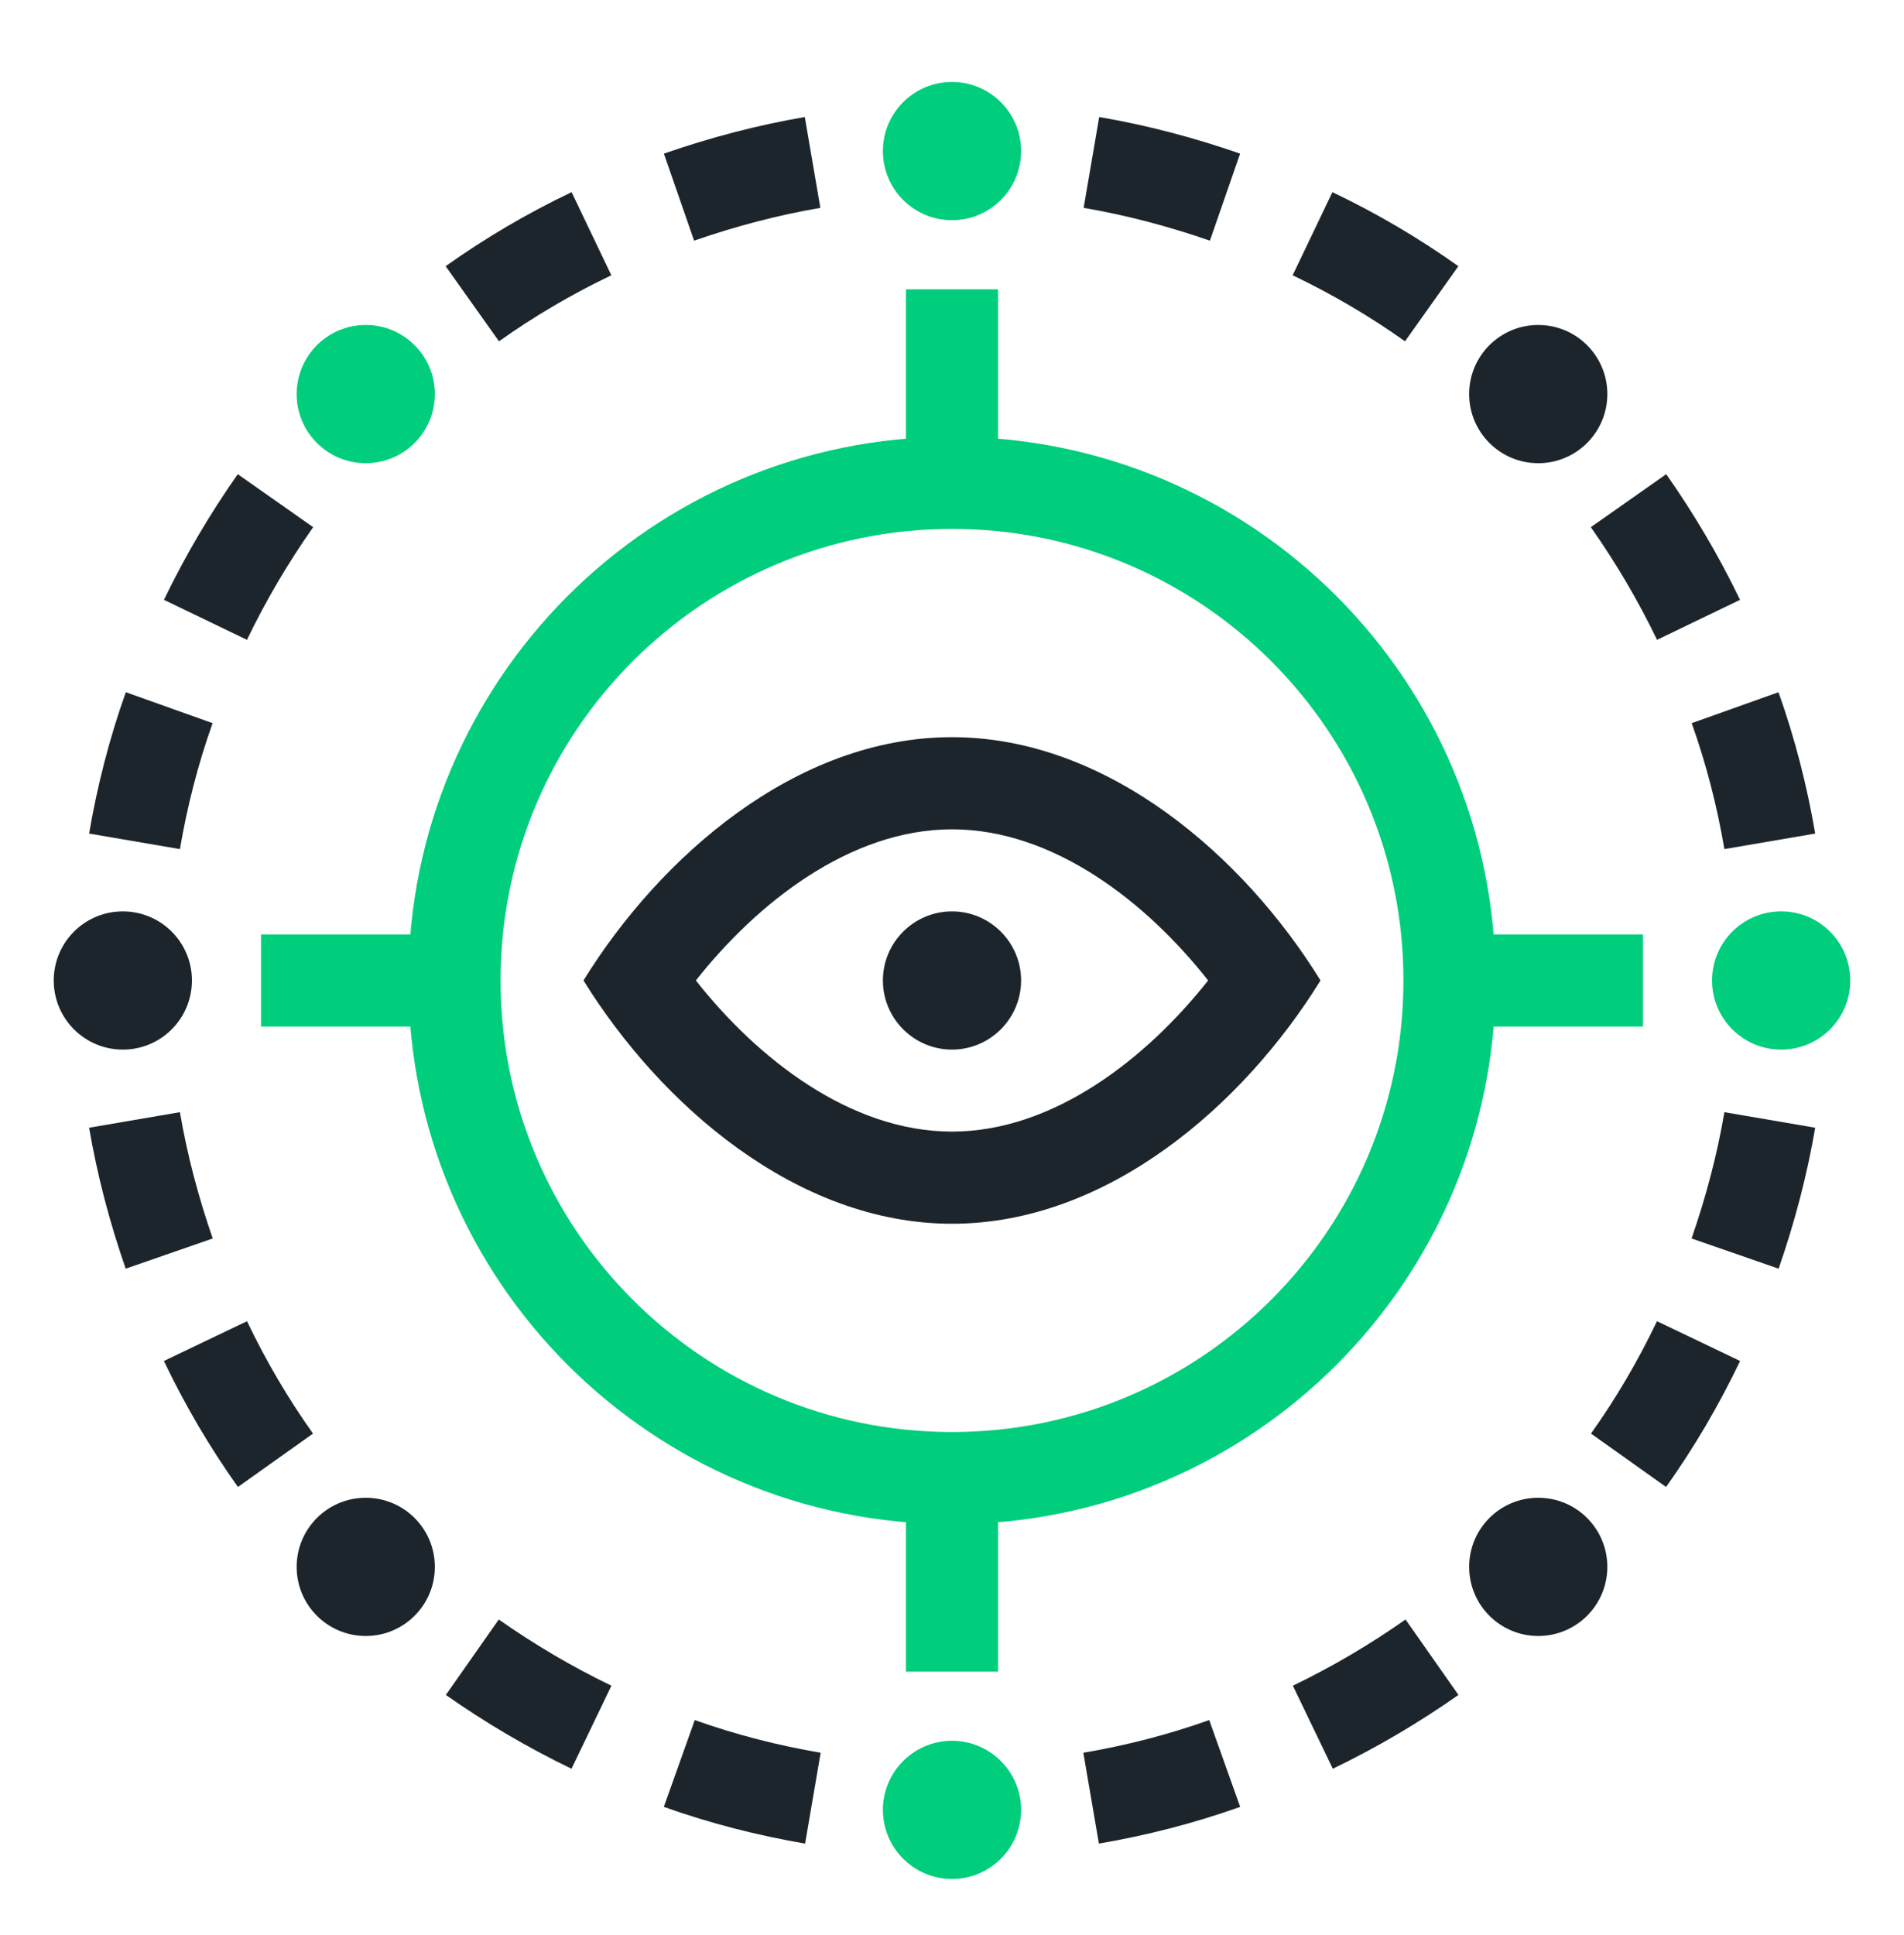
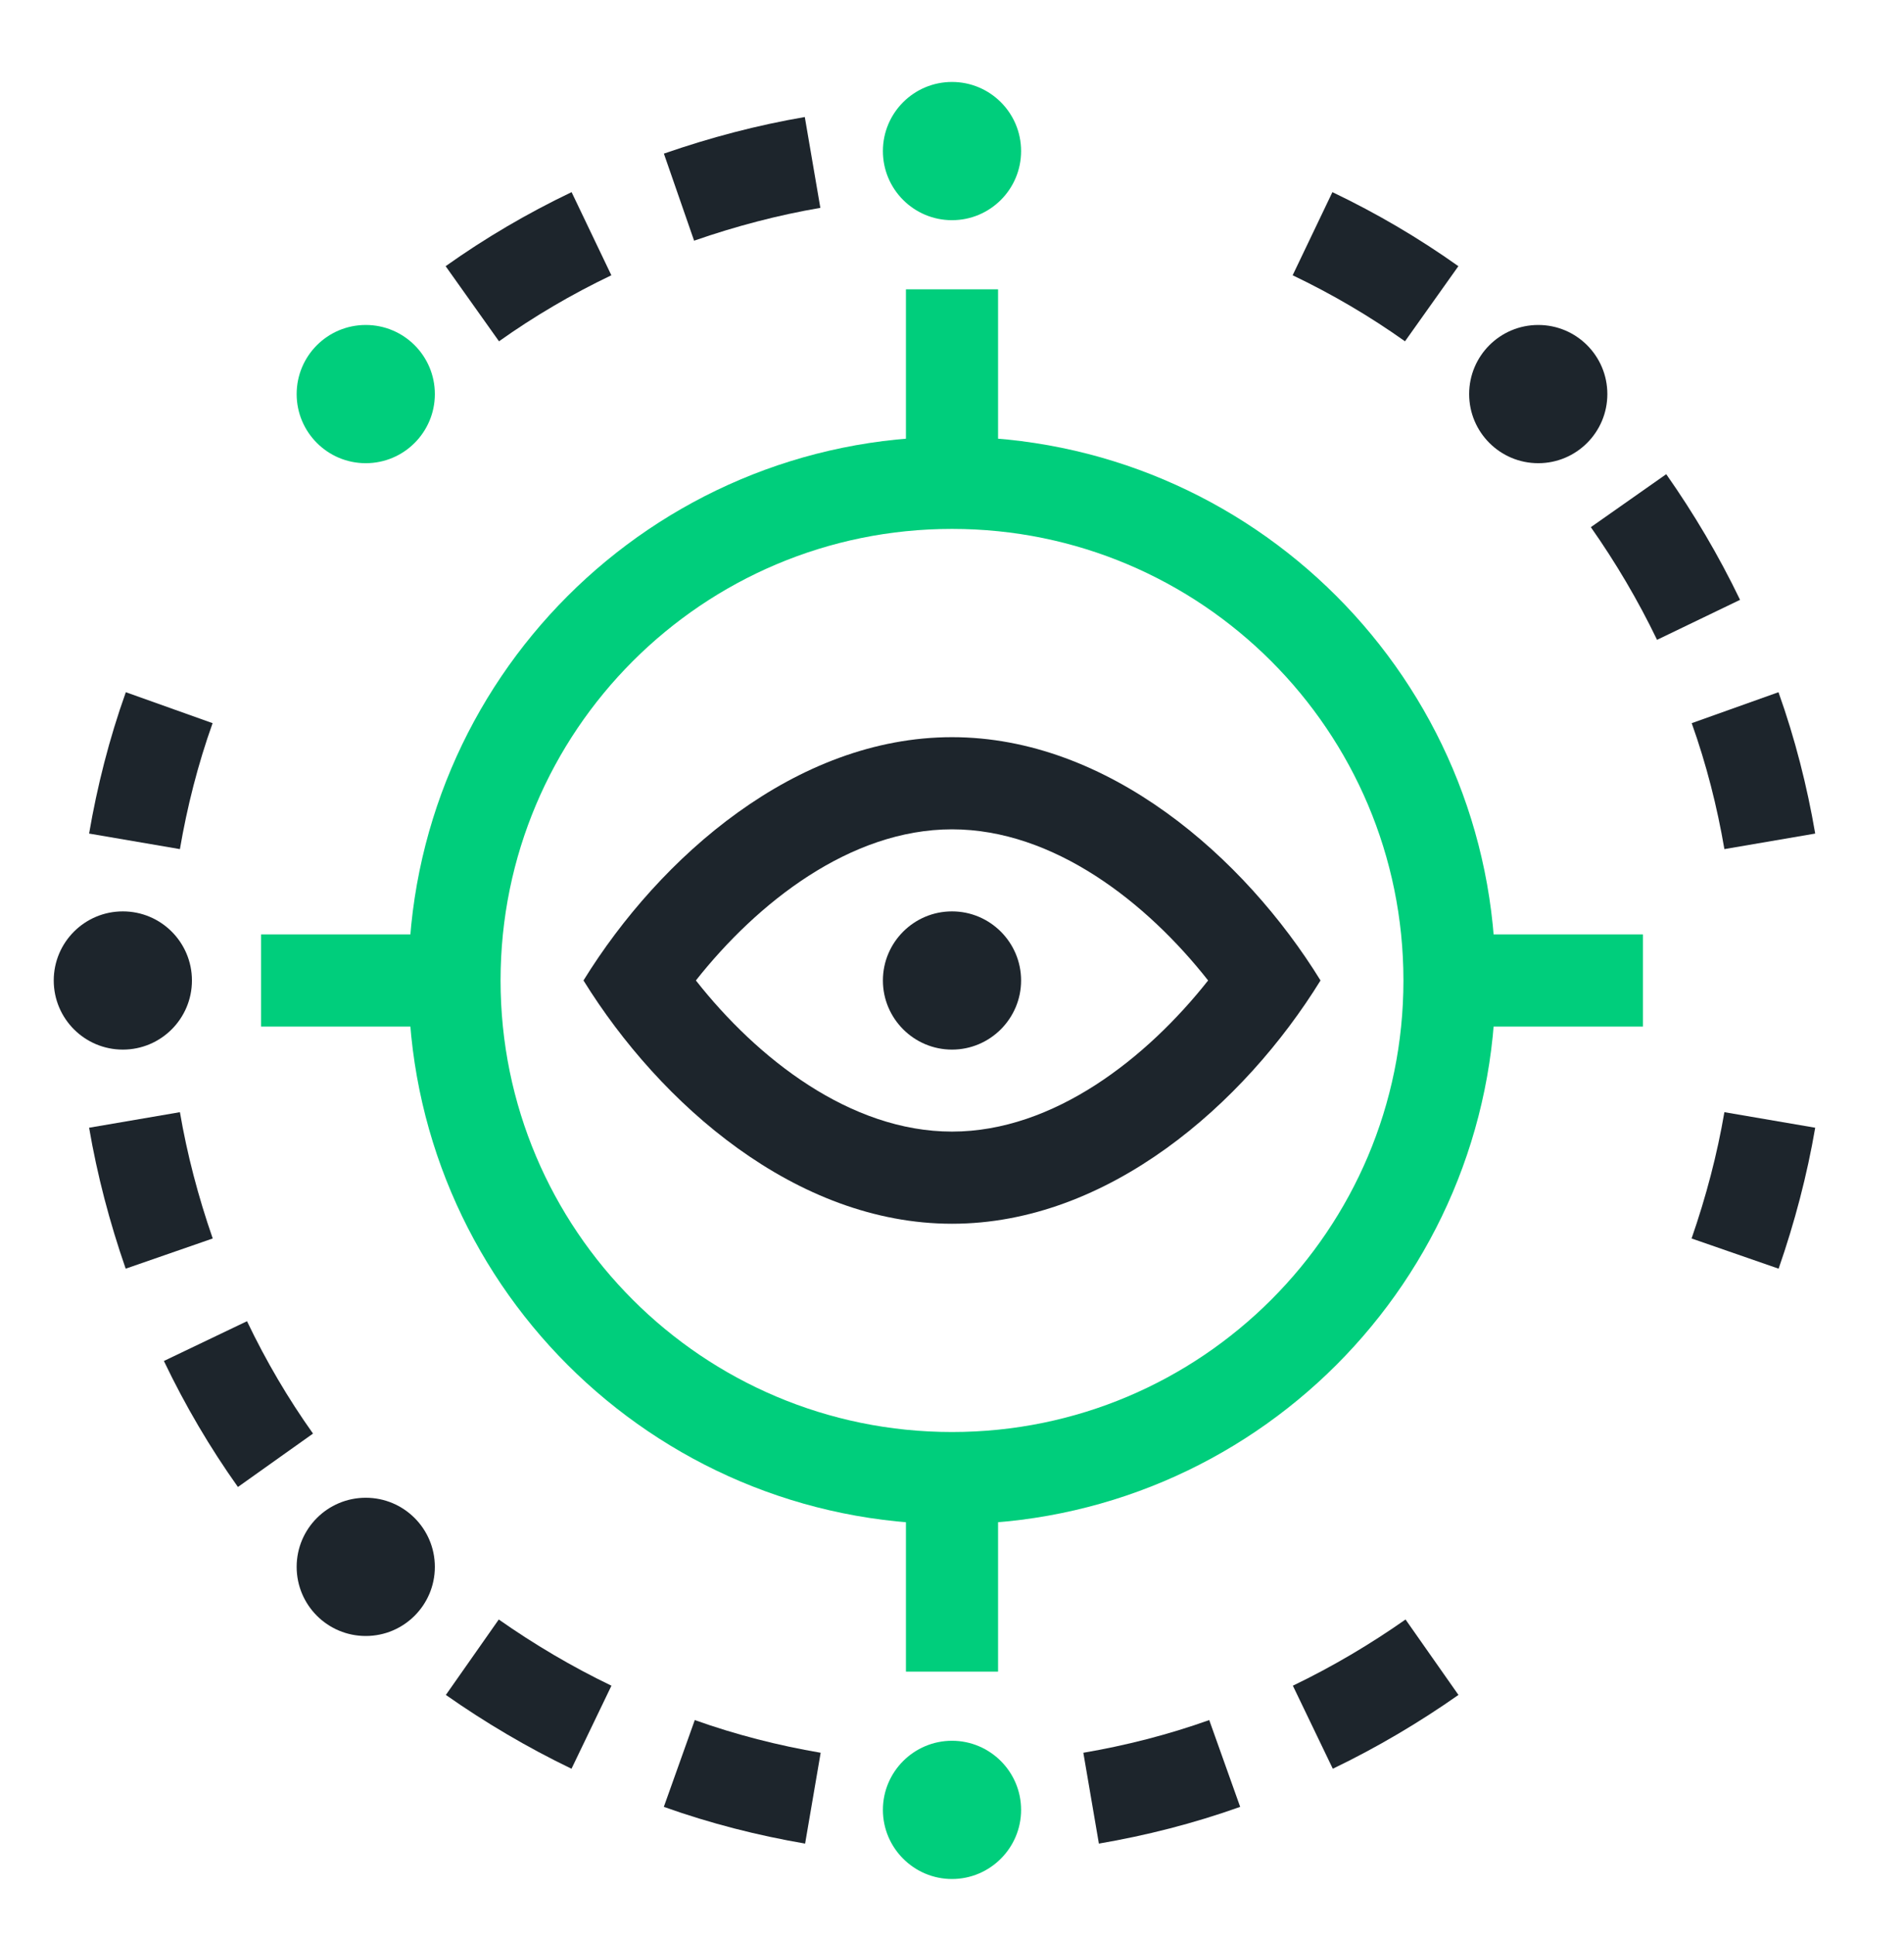
<svg xmlns="http://www.w3.org/2000/svg" width="62" height="63" viewBox="0 0 62 63" fill="none">
  <path d="M31 48.118C39.947 48.118 47.2 40.865 47.2 31.919C47.2 22.971 39.947 15.718 31 15.718C22.053 15.718 14.8 22.971 14.8 31.919C14.8 40.865 22.053 48.118 31 48.118Z" stroke="#00CE7C" stroke-width="3" stroke-miterlimit="8" />
  <path d="M47.2 31.919H53.5" stroke="#00CE7C" stroke-width="3" stroke-miterlimit="8" />
  <path d="M14.8 31.919H8.5" stroke="#00CE7C" stroke-width="3" stroke-miterlimit="8" />
  <path d="M31 15.718V9.418" stroke="#00CE7C" stroke-width="3" stroke-miterlimit="8" />
  <path d="M31 48.118V54.419" stroke="#00CE7C" stroke-width="3" stroke-miterlimit="8" />
  <path d="M35.53 58.538C36.99 58.288 38.45 57.918 39.88 57.408" stroke="#1D252C" stroke-width="3" stroke-miterlimit="8" />
  <path d="M42.75 56.228C44.12 55.569 45.42 54.798 46.63 53.949" stroke="#1D252C" stroke-width="3" stroke-miterlimit="8" />
  <path d="M15.38 9.888C16.59 9.028 17.88 8.268 19.26 7.608" stroke="#1D252C" stroke-width="3" stroke-miterlimit="8" />
  <path d="M22.11 6.418C23.55 5.918 25 5.538 26.46 5.288" stroke="#1D252C" stroke-width="3" stroke-miterlimit="8" />
-   <path d="M53.03 47.538C53.89 46.328 54.65 45.038 55.31 43.658" stroke="#1D252C" stroke-width="3" stroke-miterlimit="8" />
  <path d="M56.5 40.809C57 39.368 57.38 37.919 57.63 36.459" stroke="#1D252C" stroke-width="3" stroke-miterlimit="8" />
  <path d="M4.38 27.389C4.63 25.928 5 24.468 5.51 23.038" stroke="#1D252C" stroke-width="3" stroke-miterlimit="8" />
-   <path d="M6.69 20.178C7.35 18.808 8.12 17.509 8.97 16.299" stroke="#1D252C" stroke-width="3" stroke-miterlimit="8" />
  <path d="M57.63 27.389C57.38 25.928 57.01 24.468 56.5 23.038" stroke="#1D252C" stroke-width="3" stroke-miterlimit="8" />
  <path d="M55.31 20.178C54.65 18.808 53.88 17.509 53.03 16.299" stroke="#1D252C" stroke-width="3" stroke-miterlimit="8" />
  <path d="M8.97 47.538C8.11 46.328 7.35 45.038 6.69 43.658" stroke="#1D252C" stroke-width="3" stroke-miterlimit="8" />
  <path d="M5.51 40.809C5.01 39.368 4.63 37.919 4.38 36.459" stroke="#1D252C" stroke-width="3" stroke-miterlimit="8" />
  <path d="M46.62 9.888C45.41 9.028 44.12 8.268 42.74 7.608" stroke="#1D252C" stroke-width="3" stroke-miterlimit="8" />
-   <path d="M39.89 6.418C38.45 5.918 37 5.538 35.54 5.288" stroke="#1D252C" stroke-width="3" stroke-miterlimit="8" />
  <path d="M26.47 58.538C25.01 58.288 23.55 57.918 22.12 57.408" stroke="#1D252C" stroke-width="3" stroke-miterlimit="8" />
  <path d="M19.26 56.228C17.89 55.569 16.59 54.798 15.38 53.949" stroke="#1D252C" stroke-width="3" stroke-miterlimit="8" />
  <path d="M33.25 58.919C33.25 57.678 32.24 56.669 31 56.669C29.76 56.669 28.75 57.678 28.75 58.919C28.75 60.158 29.76 61.169 31 61.169C32.24 61.169 33.25 60.158 33.25 58.919Z" fill="#00CE7C" />
  <path d="M31 7.168C32.243 7.168 33.25 6.161 33.25 4.918C33.25 3.676 32.243 2.668 31 2.668C29.757 2.668 28.75 3.676 28.75 4.918C28.75 6.161 29.757 7.168 31 7.168Z" fill="#00CE7C" />
-   <path d="M50.09 53.258C51.333 53.258 52.34 52.251 52.34 51.008C52.34 49.766 51.333 48.758 50.09 48.758C48.847 48.758 47.84 49.766 47.84 51.008C47.84 52.251 48.847 53.258 50.09 53.258Z" fill="#1D252C" />
  <path d="M11.91 15.079C13.153 15.079 14.16 14.071 14.16 12.829C14.16 11.586 13.153 10.579 11.91 10.579C10.667 10.579 9.66 11.586 9.66 12.829C9.66 14.071 10.667 15.079 11.91 15.079Z" fill="#00CE7C" />
-   <path d="M58 34.169C59.243 34.169 60.25 33.161 60.25 31.919C60.25 30.676 59.243 29.669 58 29.669C56.757 29.669 55.75 30.676 55.75 31.919C55.75 33.161 56.757 34.169 58 34.169Z" fill="#00CE7C" />
  <path d="M4 34.169C5.243 34.169 6.25 33.161 6.25 31.919C6.25 30.676 5.243 29.669 4 29.669C2.757 29.669 1.75 30.676 1.75 31.919C1.75 33.161 2.757 34.169 4 34.169Z" fill="#1D252C" />
  <path d="M50.09 15.079C51.333 15.079 52.34 14.071 52.34 12.829C52.34 11.586 51.333 10.579 50.09 10.579C48.847 10.579 47.84 11.586 47.84 12.829C47.84 14.071 48.847 15.079 50.09 15.079Z" fill="#1D252C" />
  <path d="M11.91 53.258C13.153 53.258 14.16 52.251 14.16 51.008C14.16 49.766 13.153 48.758 11.91 48.758C10.667 48.758 9.66 49.766 9.66 51.008C9.66 52.251 10.667 53.258 11.91 53.258Z" fill="#1D252C" />
  <path d="M33.25 31.919C33.25 30.678 32.24 29.669 31 29.669C29.76 29.669 28.75 30.678 28.75 31.919C28.75 33.158 29.76 34.169 31 34.169C32.24 34.169 33.25 33.158 33.25 31.919Z" fill="#1D252C" />
  <path d="M31 26.998C34.32 26.998 37.35 29.388 39.34 31.918C37.35 34.438 34.32 36.838 31 36.838C27.68 36.838 24.65 34.448 22.66 31.918C24.65 29.398 27.68 26.998 31 26.998ZM31 23.998C25.92 23.998 21.49 27.888 19 31.918C21.49 35.938 25.92 39.838 31 39.838C36.08 39.838 40.51 35.948 43 31.918C40.52 27.898 36.08 23.998 31 23.998Z" fill="#1D252C" />
</svg>